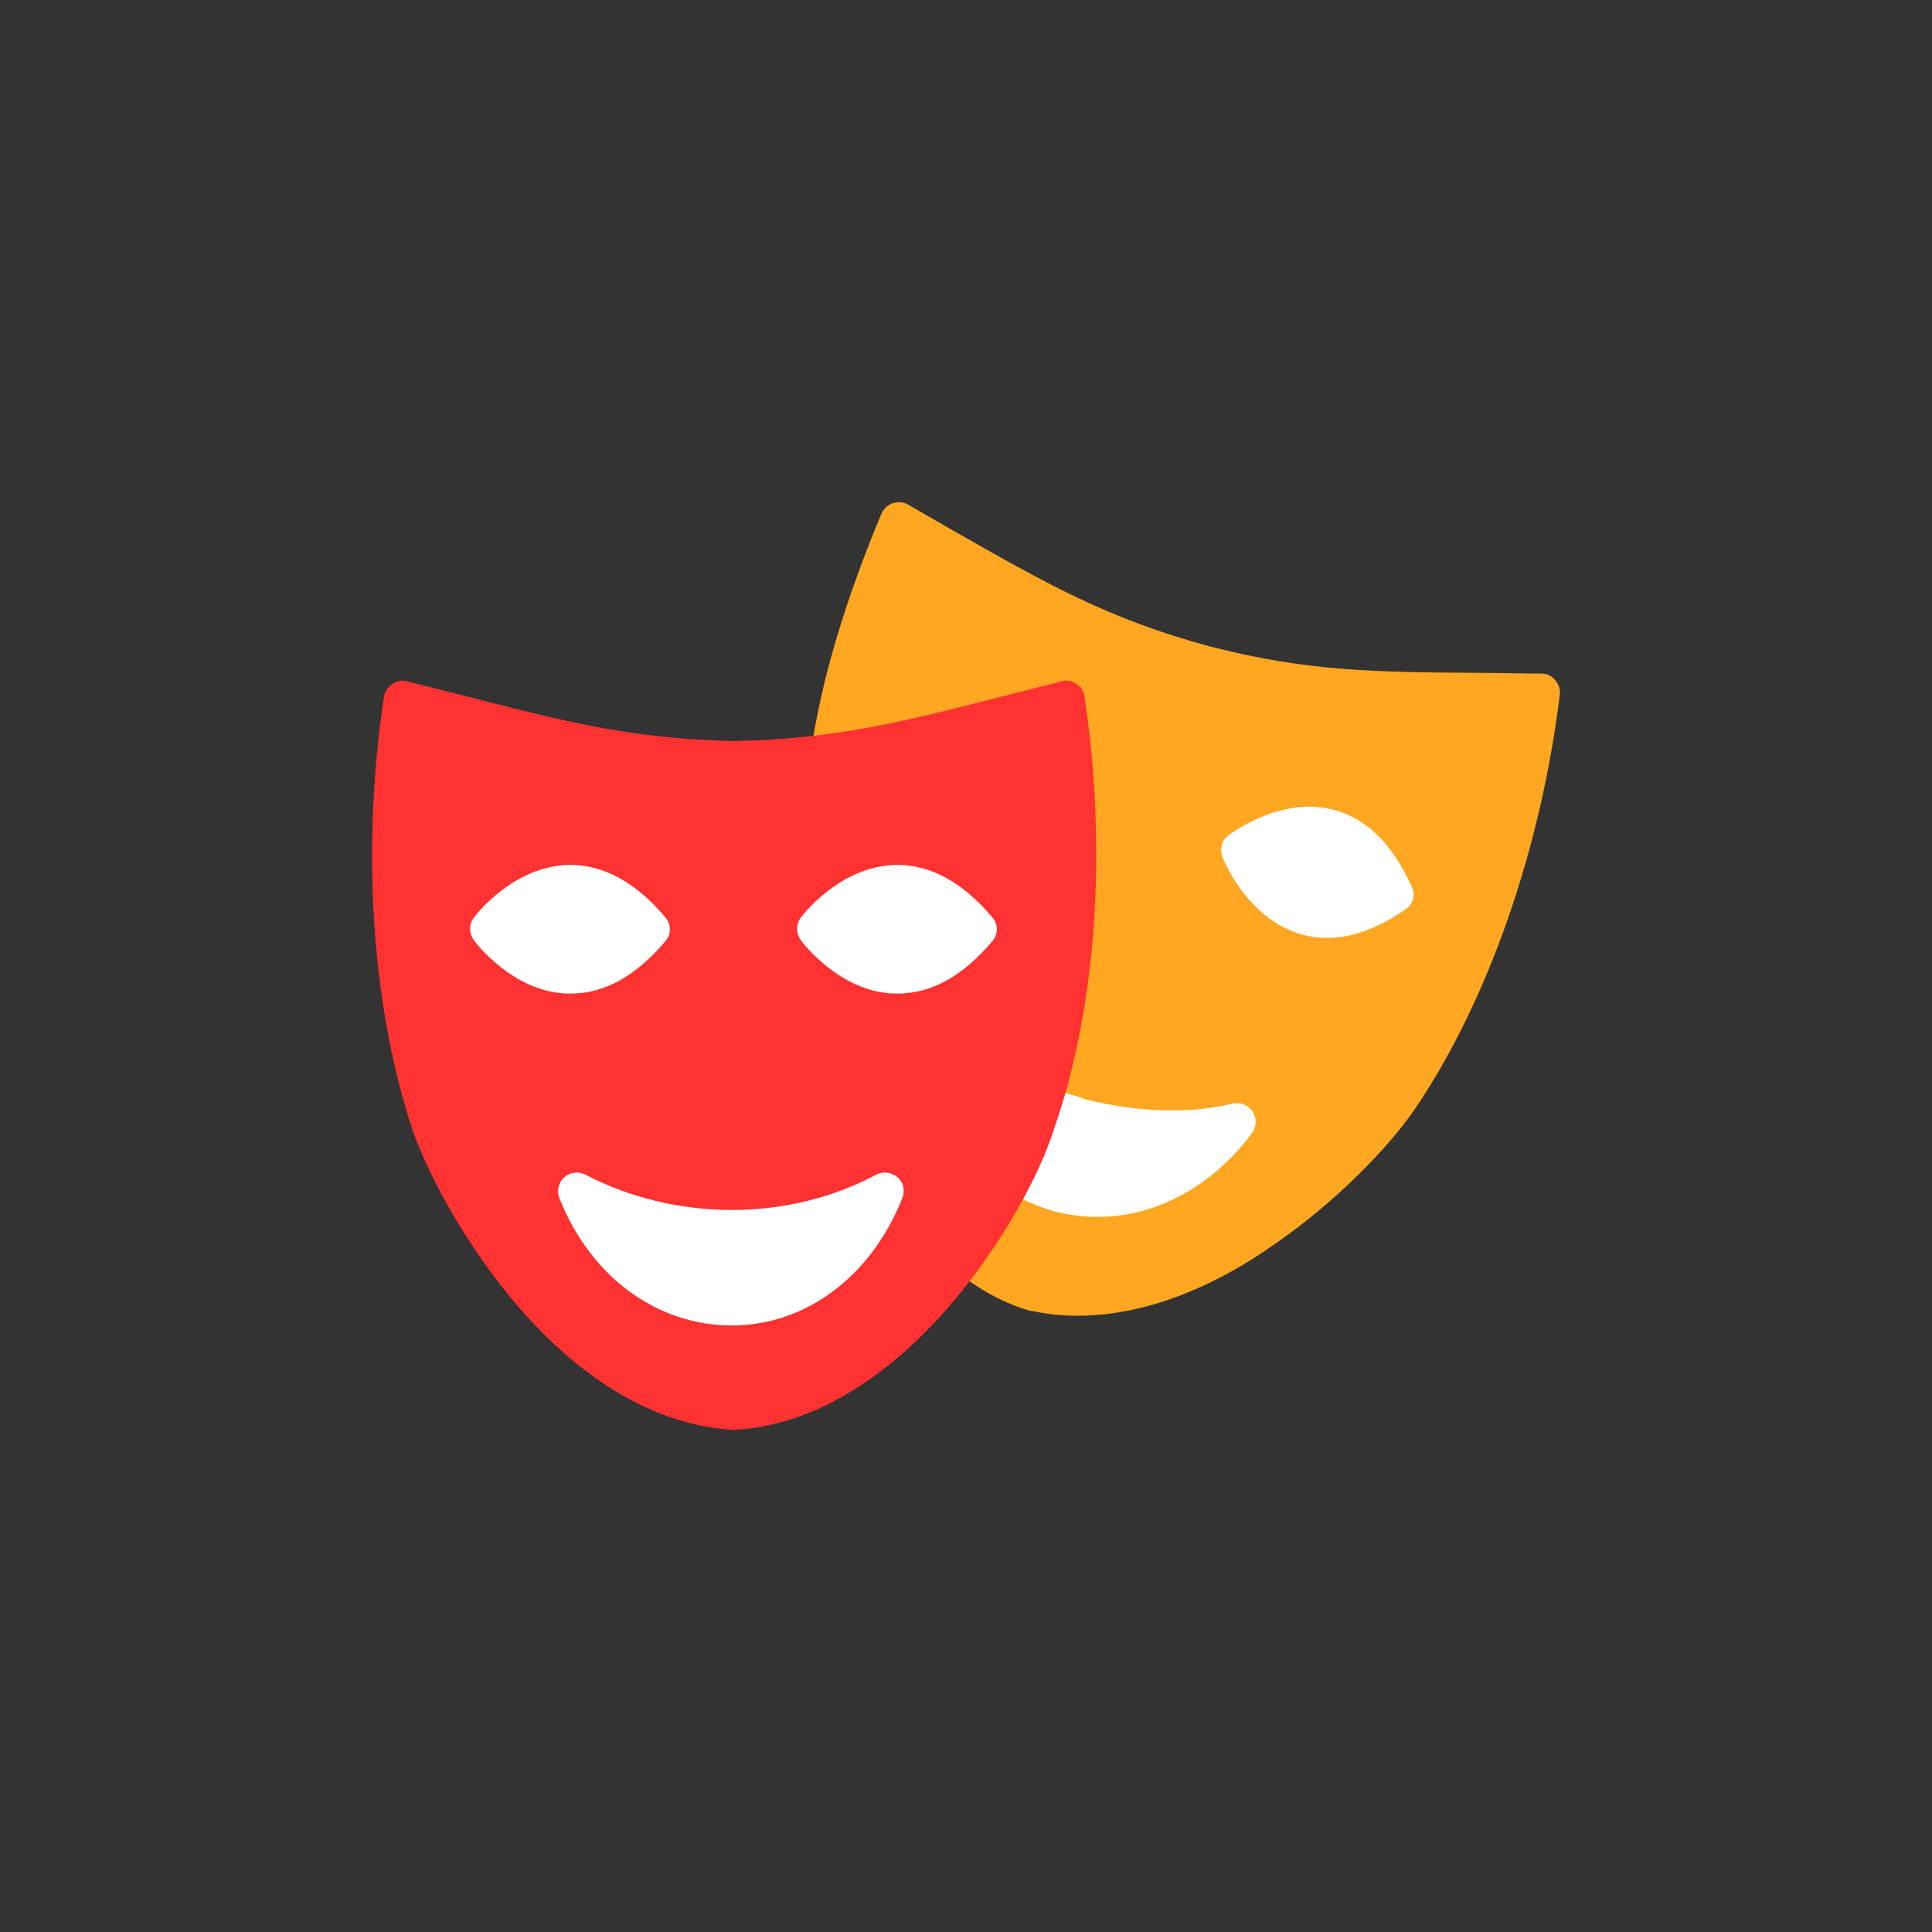
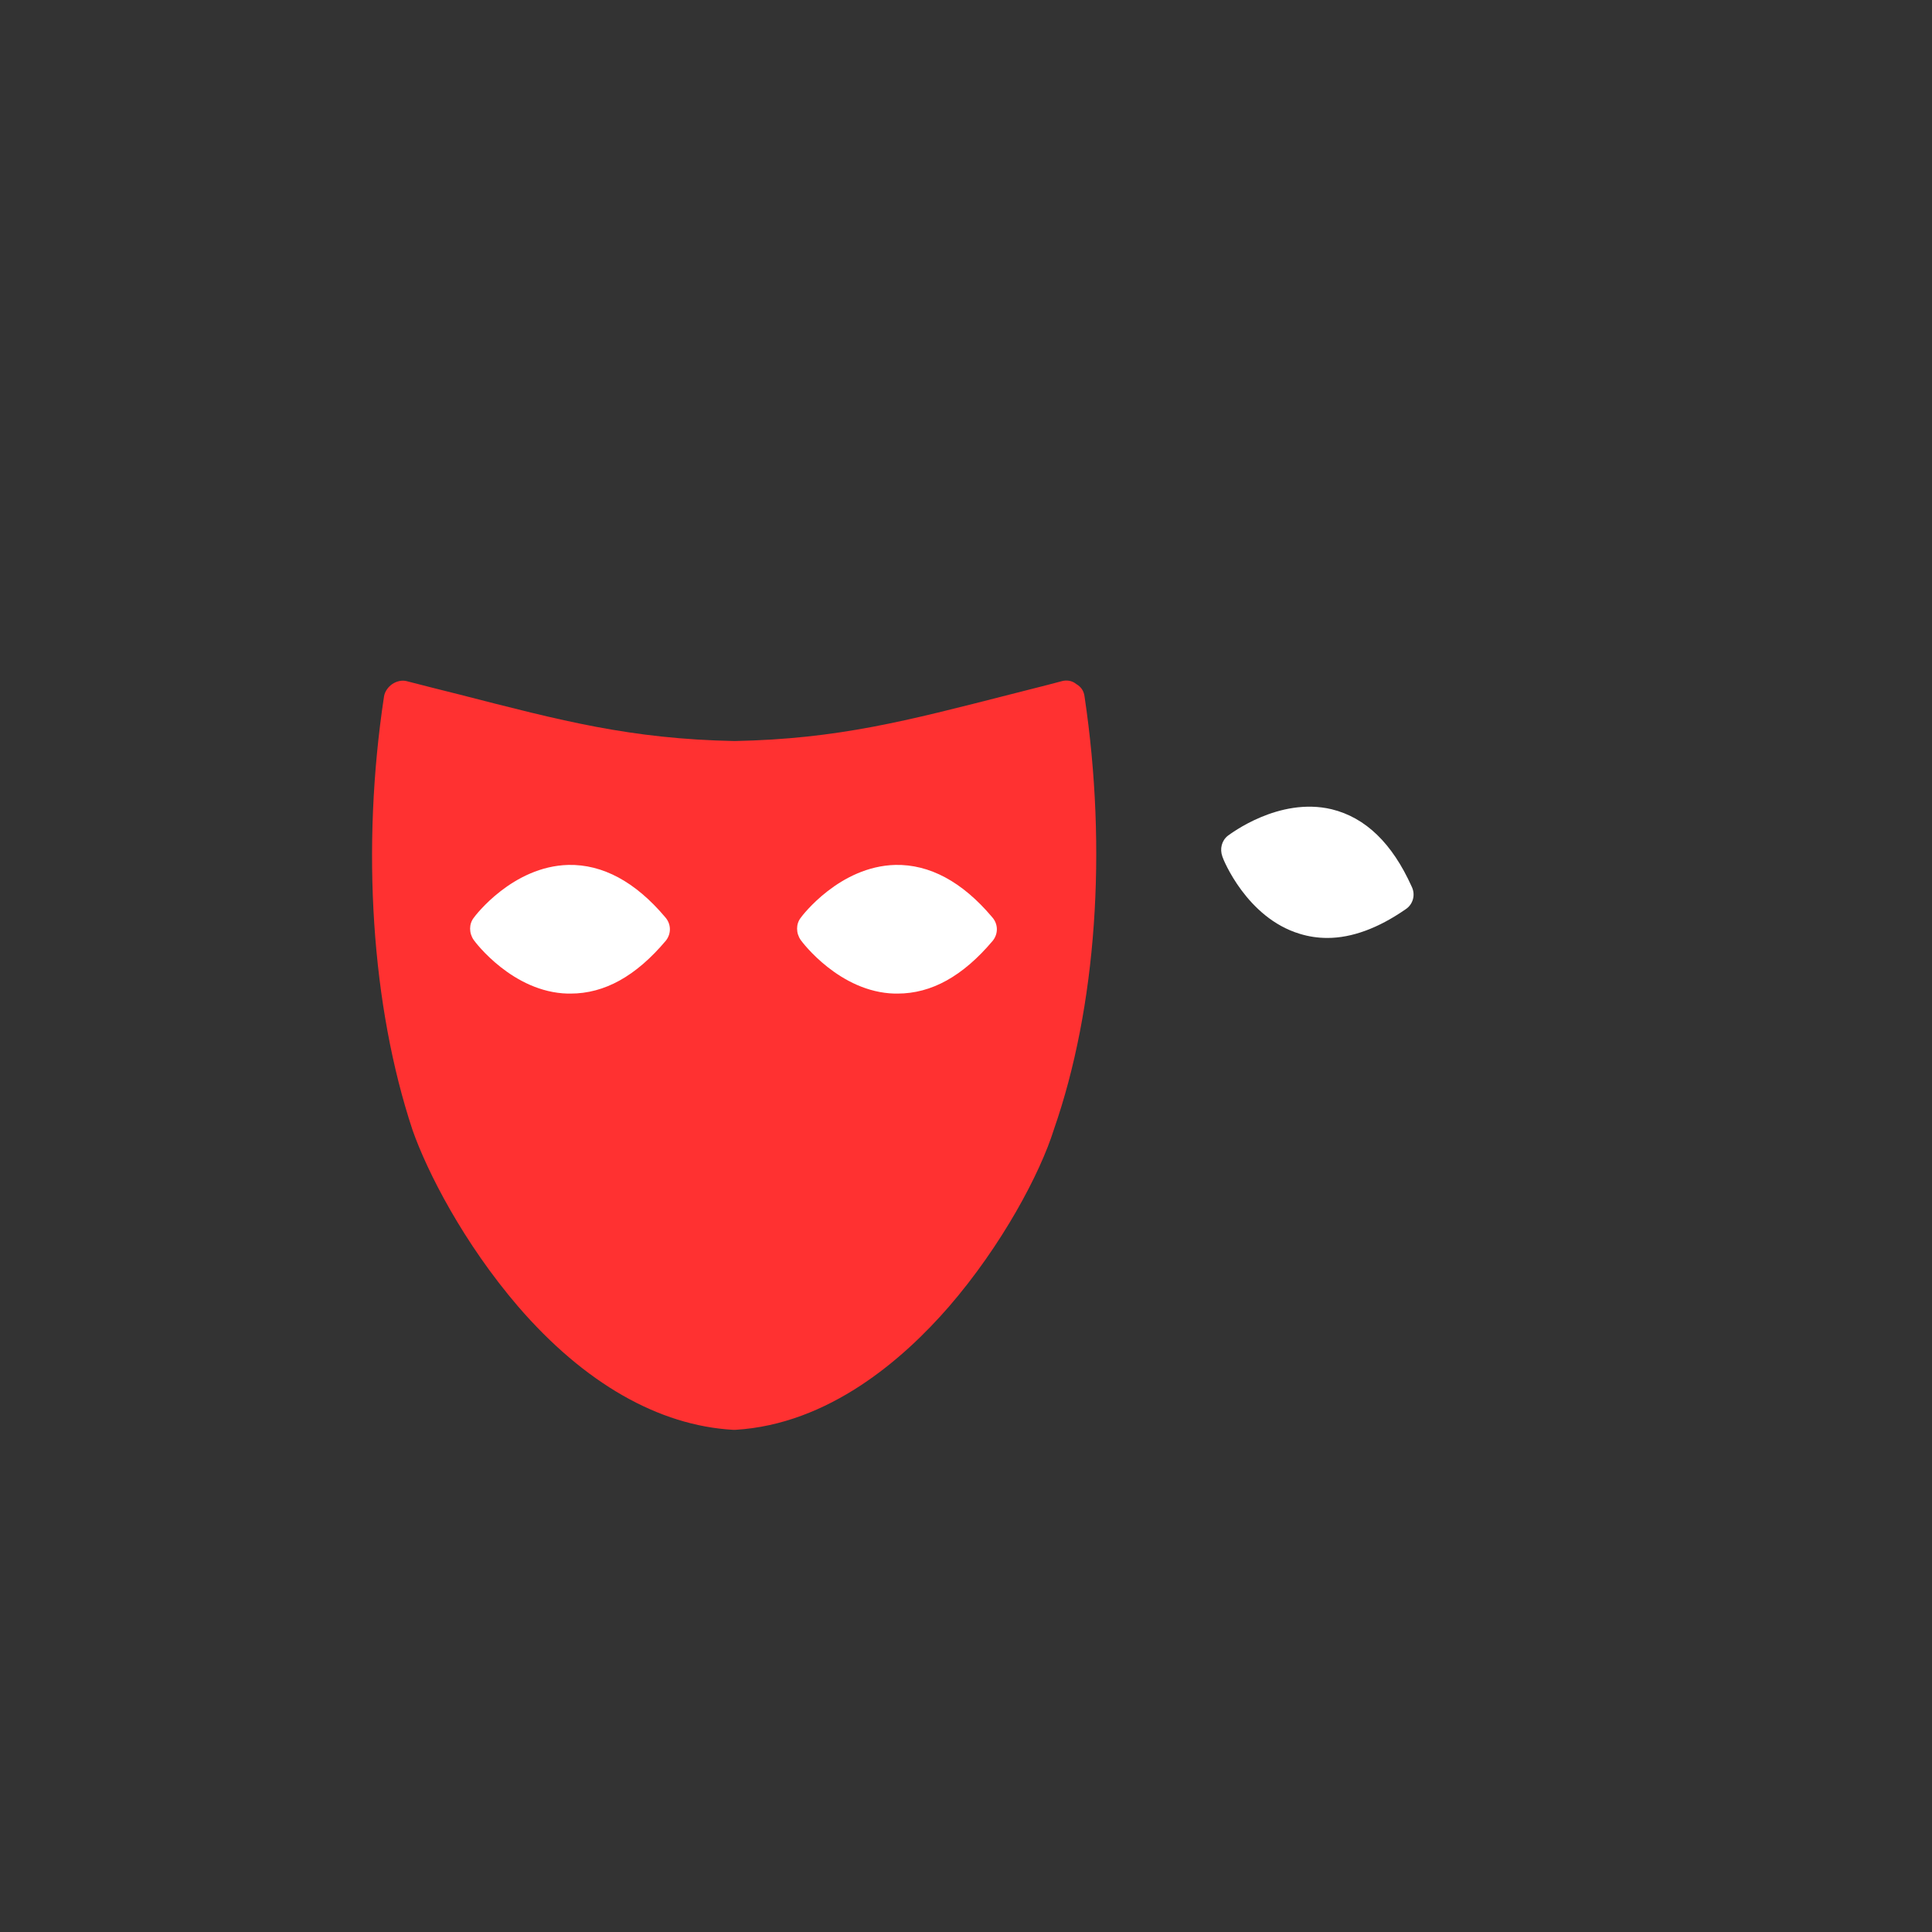
<svg xmlns="http://www.w3.org/2000/svg" id="Capa_1" viewBox="0 0 500 500">
  <rect x="0" y="0" width="500" height="500" fill="#333333" stroke="none" />
  <defs>
    <style>
      .cls-1 {
        fill: #ffa721;
      }

      .cls-1, .cls-2, .cls-3 {
        fill-rule: evenodd;
        stroke-width: 0px;
      }

      .cls-2 {
        fill: #ff3131;
      }

      .cls-3 {
        fill: #fff;
      }
    </style>
  </defs>
  <g id="Layer_1">
-     <path class="cls-1" d="m278.9,340.51c-3.96,0-7.92-.36-11.88-1.26h-.36c-6.48-1.8-12.78-5.22-19.63-10.44-1.8-1.44-26.65-103.35-31.51-129.28-.54,0-1.08.18-1.62,0-2.7-.36-4.5-2.88-3.96-5.4,2.7-18.55,9-39.25,18.19-61.22.54-1.26,1.62-2.16,2.88-2.7,1.44-.36,2.7-.36,3.96.36,3.78,2.16,7.2,4.14,10.62,6.12,25.57,14.58,41.05,23.41,67.52,30.61,25.21,6.48,42.85,6.66,69.86,6.84,5.04,0,10.26.18,16.03.18,1.26,0,2.52.54,3.42,1.62s1.44,2.34,1.26,3.78c-4.86,39.79-18.37,78.69-36.91,106.41-6.66,10.08-21.07,25.21-38.17,36.73-12.42,8.64-30.43,17.65-49.7,17.65Zm-67.88-94.71c-2.7,0-4.86-2.16-4.86-4.86v-.54c0-2.7,2.16-4.86,4.86-4.86s4.86,2.16,4.86,4.86v.54c0,2.7-2.16,4.86-4.86,4.86Z" />
-     <path class="cls-3" d="m284.12,314.94c-3.78,0-7.74-.54-11.34-1.44-4.68-1.44-8.64-3.24-12.24-5.22-2.52-1.08-3.42-3.96-2.16-6.3,4.5-9.36,4.32-11.16,7.02-17.65.9-2.52,3.78-3.6,6.12-2.7,1.26.54,2.7.9,4.32,1.26,1.62.54,3.42.9,5.04,1.62,13.86,3.42,27.37,3.78,38.17,1.08,1.98-.36,3.96.36,5.04,1.98,1.26,1.8,1.08,3.96,0,5.58-10.26,13.86-25.03,21.79-39.97,21.79Z" />
-     <path class="cls-2" d="m189.95,370.04h-.18c-19.27-1.08-38.53-12.06-55.64-31.87-14.22-16.57-23.59-34.93-27.37-45.73-10.62-32.05-13.32-72.92-7.38-112.18.18-1.26,1.08-2.52,2.16-3.24s2.52-1.08,3.78-.72c4.86,1.26,9.18,2.34,13.5,3.42,26.65,6.84,44.29,11.52,71.3,12.06,26.83-.54,44.47-5.22,71.3-12.06,4.14-1.08,8.64-2.16,13.32-3.42,1.26-.36,2.7-.18,3.78.72,1.26.72,1.98,1.8,2.16,3.24,5.94,39.79,3.06,80.49-7.92,112-3.6,11.52-13.5,30.07-27.19,45.91-11.88,13.68-31.15,30.43-55.28,31.87h-.36Z" />
+     <path class="cls-2" d="m189.95,370.04h-.18c-19.27-1.08-38.53-12.06-55.64-31.87-14.22-16.57-23.59-34.93-27.37-45.73-10.62-32.05-13.32-72.92-7.38-112.18.18-1.26,1.08-2.52,2.16-3.24s2.52-1.08,3.78-.72c4.86,1.26,9.18,2.34,13.5,3.42,26.65,6.84,44.29,11.52,71.3,12.06,26.83-.54,44.47-5.22,71.3-12.06,4.14-1.08,8.64-2.16,13.32-3.42,1.26-.36,2.7-.18,3.78.72,1.26.72,1.98,1.8,2.16,3.24,5.94,39.79,3.06,80.49-7.92,112-3.6,11.52-13.5,30.07-27.19,45.91-11.88,13.68-31.15,30.43-55.28,31.87h-.36" />
    <g>
-       <path class="cls-3" d="m189.41,343.03c-19.45,0-36.55-12.6-44.65-32.95-.72-1.98-.18-4.14,1.26-5.4s3.6-1.62,5.4-.72c11.34,5.94,24.49,9.18,37.99,9.18s26.29-3.24,37.45-9.18c1.8-.9,3.96-.54,5.4.72,1.62,1.26,1.98,3.42,1.26,5.4-8.1,20.35-25.03,32.95-44.11,32.95Z" />
      <path class="cls-3" d="m147.64,257.14h-.72c-14.22-.36-23.95-13.32-24.31-13.86-1.26-1.8-1.26-4.14,0-5.76.36-.54,10.08-13.32,24.49-13.68,8.82-.18,17.29,4.32,25.03,13.5,1.62,1.8,1.62,4.32.18,6.12-7.74,9.18-15.85,13.68-24.67,13.68Z" />
      <path class="cls-3" d="m232.26,257.14h-.72c-14.22-.36-23.95-13.32-24.31-13.86-1.26-1.8-1.26-4.14,0-5.76.36-.54,10.08-13.32,24.49-13.68,8.82-.18,17.29,4.32,25.03,13.5,1.62,1.8,1.62,4.32.18,6.12-7.74,9.18-15.85,13.68-24.67,13.68Z" />
      <path class="cls-3" d="m343.54,242.74c-2.52,0-4.86-.36-7.2-1.08-13.68-4.14-19.81-19.27-19.99-19.99-.72-1.98-.18-4.14,1.44-5.4.54-.36,13.14-10.08,26.83-6.84,8.82,2.16,15.67,8.82,20.71,19.99,1.08,2.16.36,4.68-1.62,5.94-7.02,4.86-13.86,7.38-20.17,7.38Z" />
    </g>
  </g>
</svg>